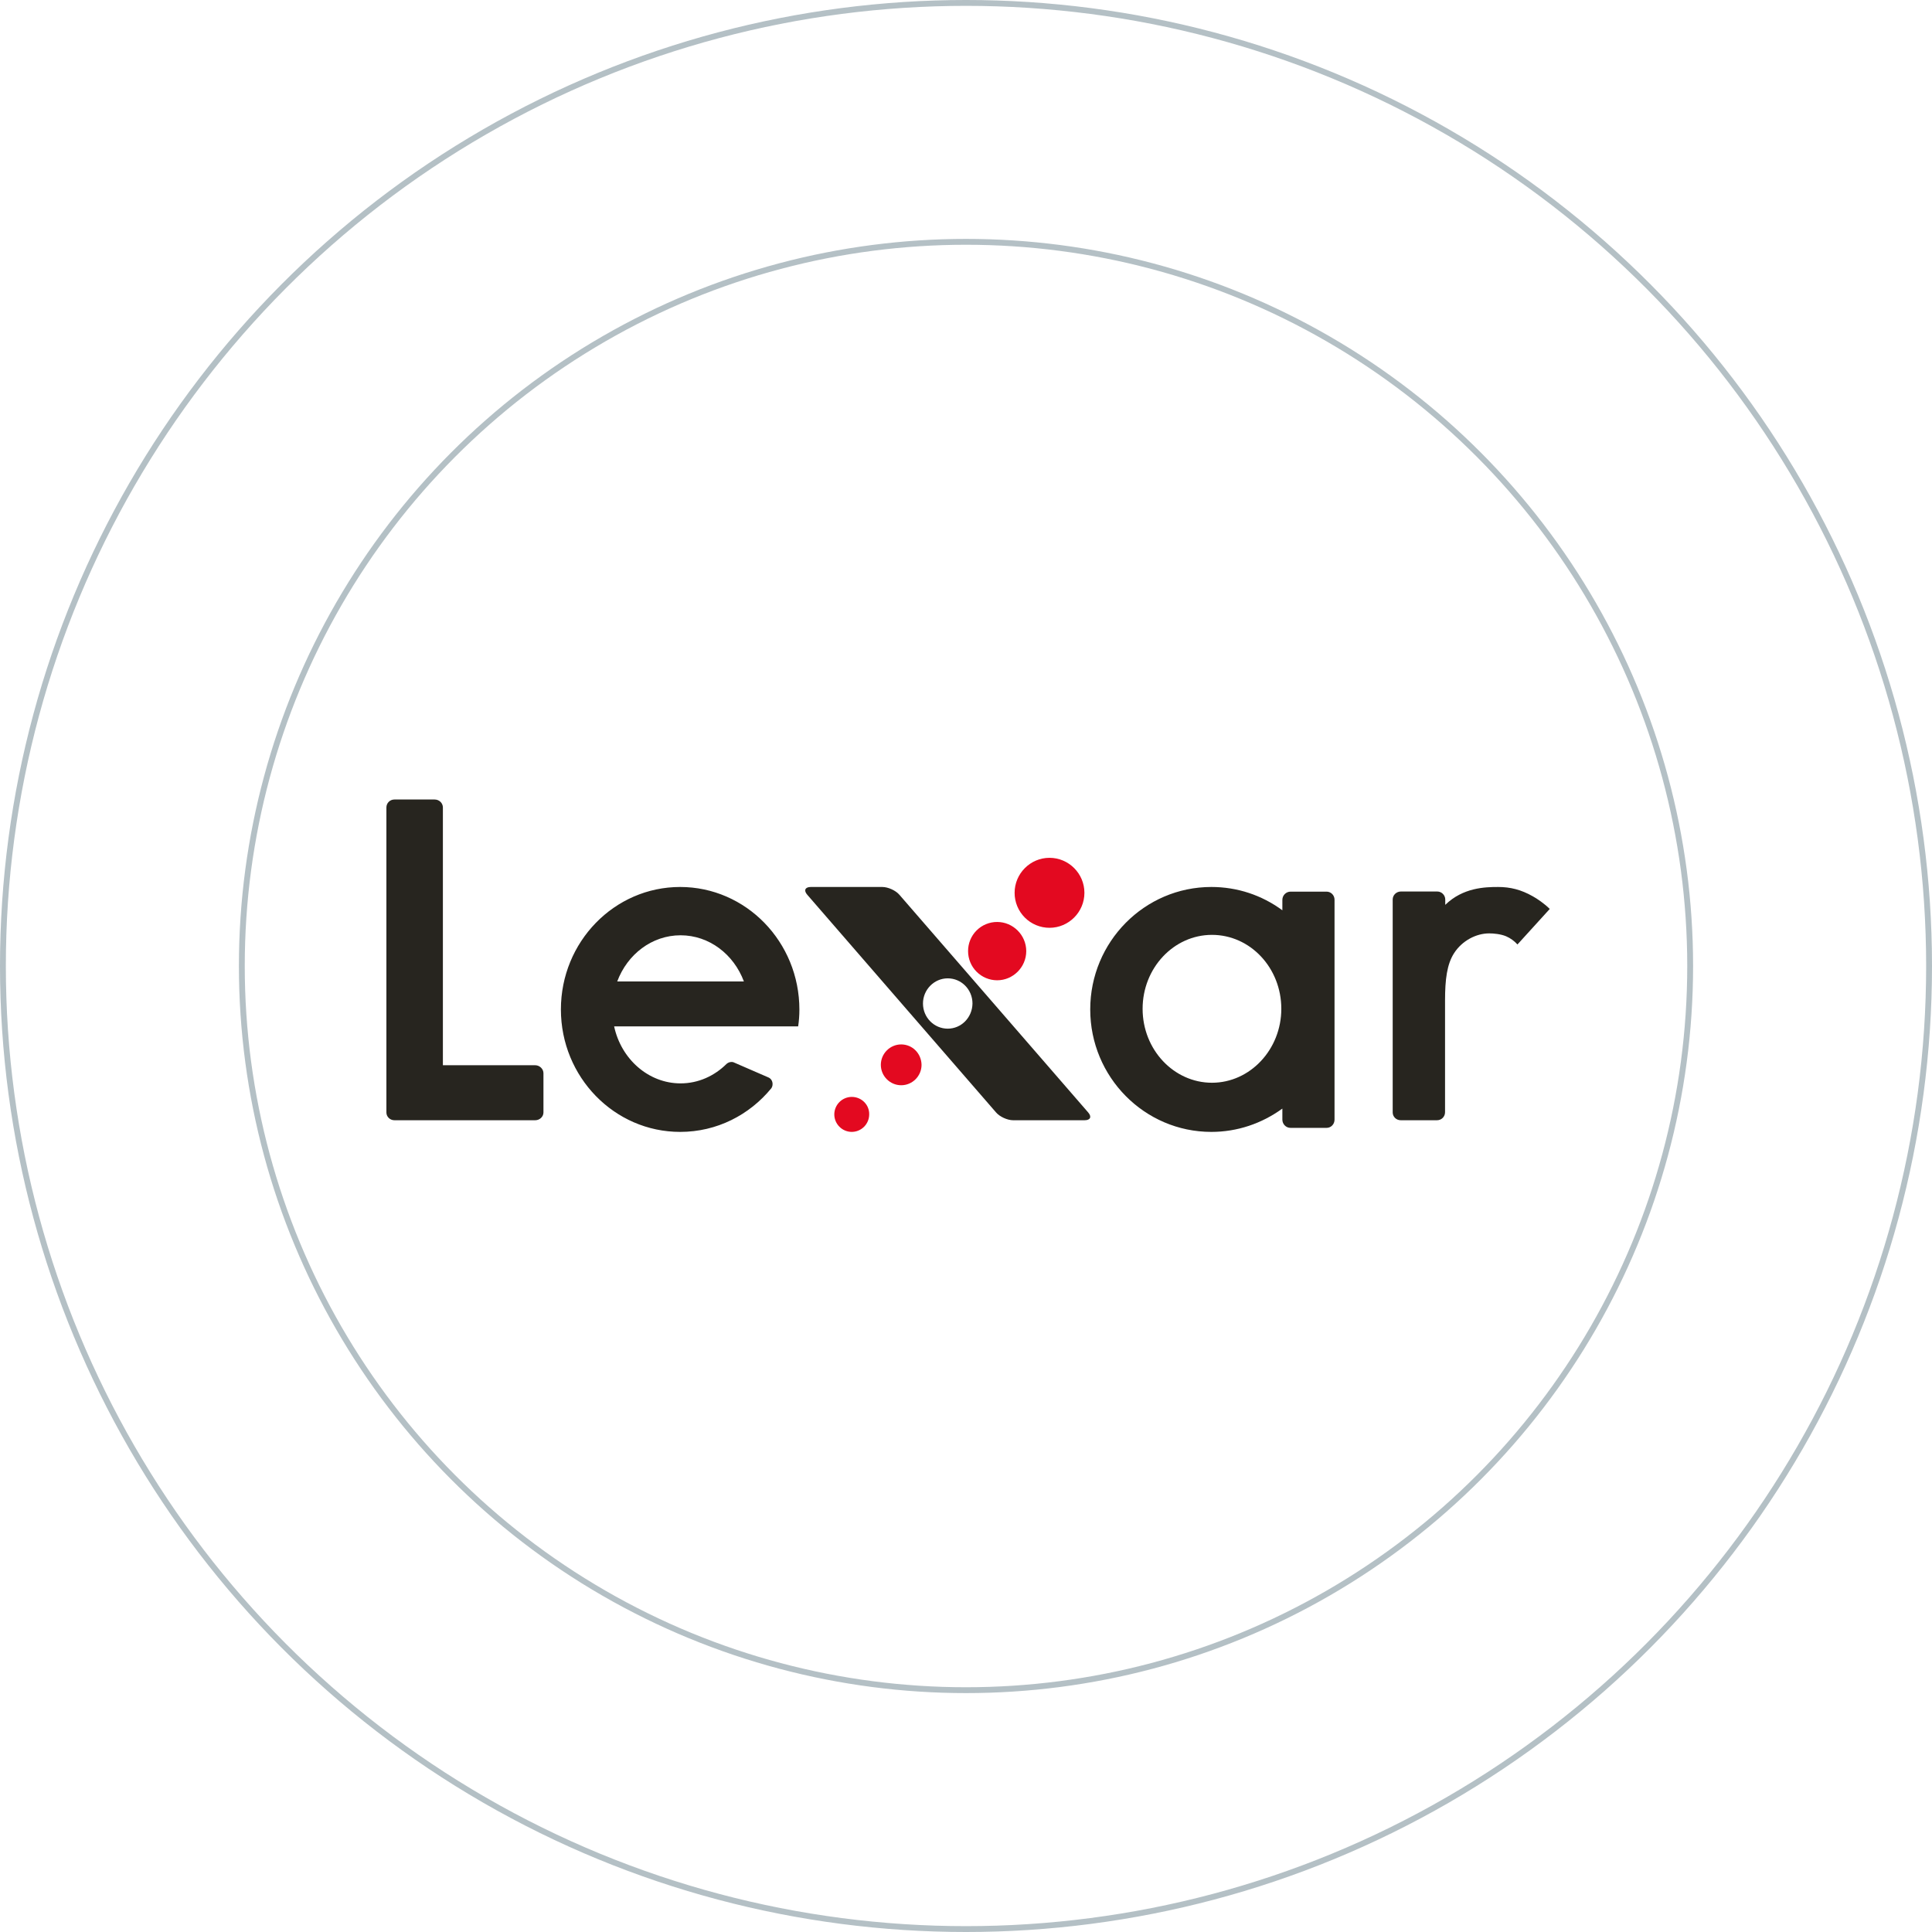
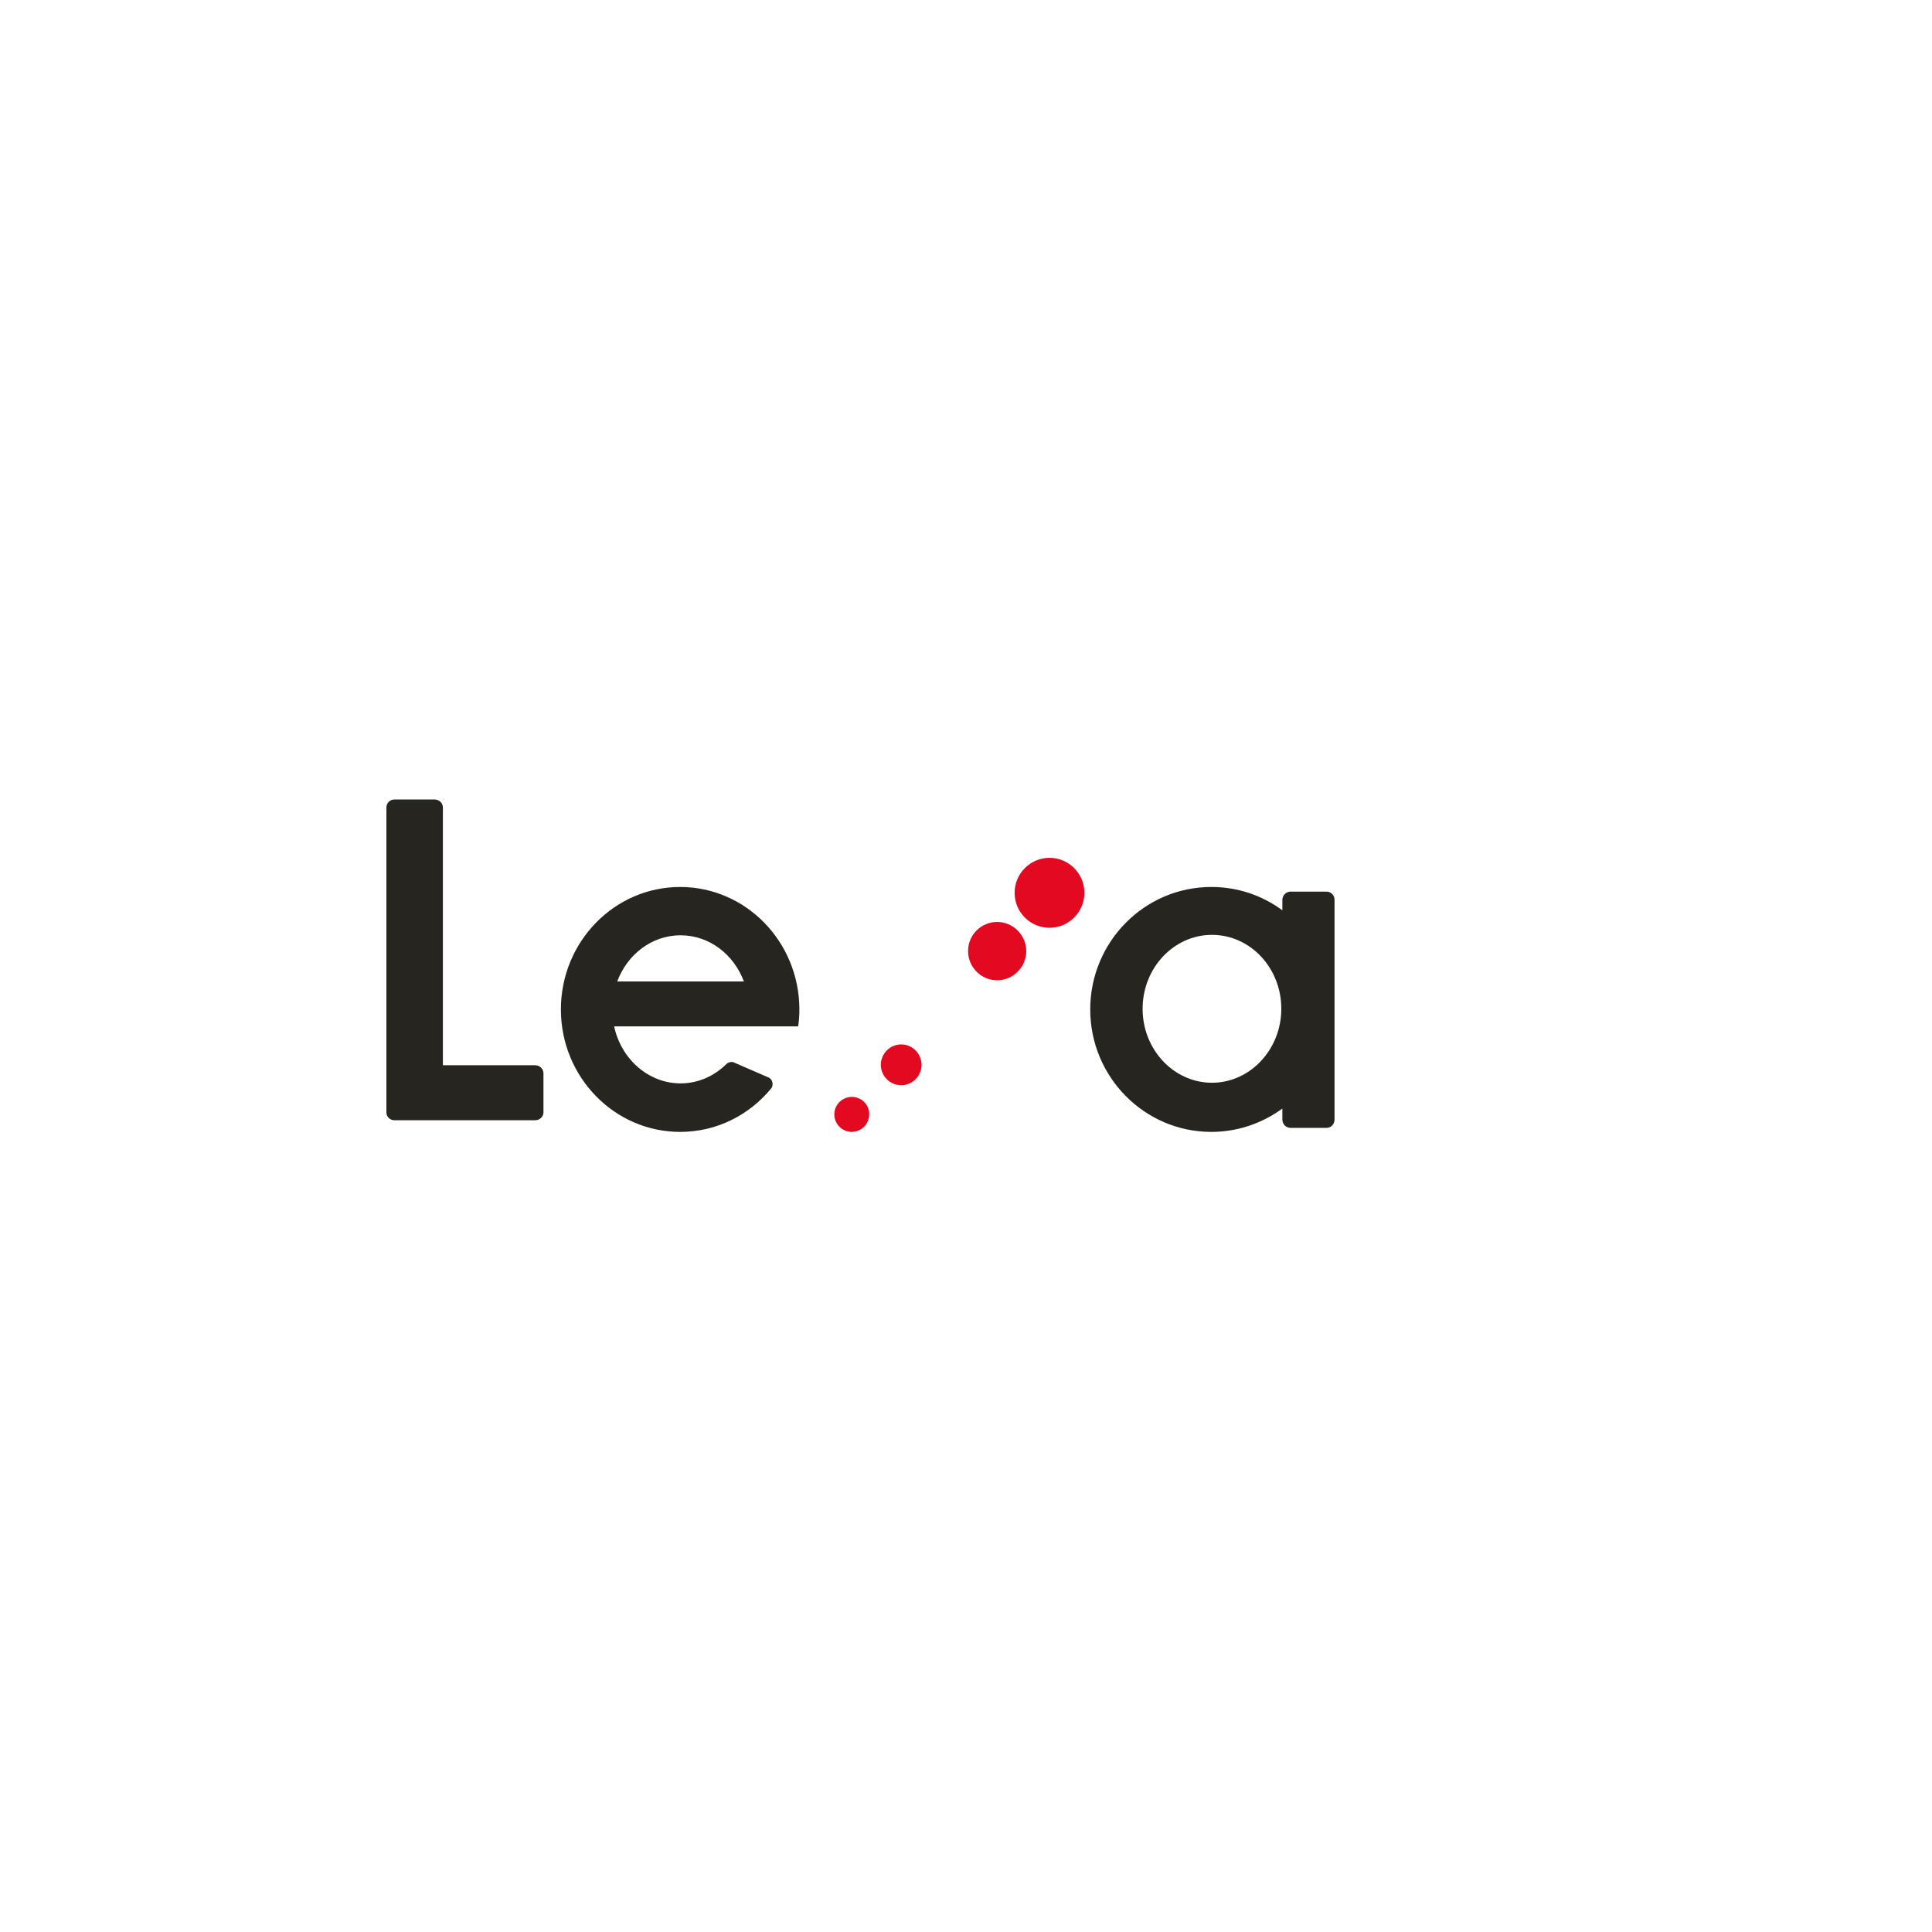
<svg xmlns="http://www.w3.org/2000/svg" width="465" height="465" viewBox="0 0 465 465" fill="none">
  <path d="M128.821 256.387H106.597V194.347C106.597 193.314 105.735 192.429 104.619 192.429H94.928C93.861 192.429 93 193.265 93 194.349V267.753C93 268.785 93.863 269.622 94.928 269.622H128.821C129.887 269.622 130.8 268.785 130.8 267.753V258.306C130.8 257.273 129.887 256.386 128.821 256.386V256.387Z" fill="#27251F" />
  <path d="M252.6 223.306C257.223 223.306 261 219.519 261 214.884C261 210.251 257.223 206.463 252.6 206.463C247.979 206.463 244.2 210.25 244.2 214.884C244.197 215.989 244.413 217.084 244.834 218.106C245.254 219.127 245.873 220.056 246.653 220.838C247.433 221.62 248.36 222.241 249.381 222.664C250.401 223.088 251.495 223.306 252.6 223.306ZM240 235.938C243.84 235.938 247 232.77 247 228.919C247 225.07 243.84 221.902 240 221.902C239.079 221.899 238.166 222.079 237.314 222.431C236.462 222.782 235.689 223.299 235.038 223.952C234.387 224.604 233.872 225.379 233.522 226.232C233.173 227.084 232.995 227.998 233 228.919C232.998 230.778 233.734 232.562 235.047 233.878C236.36 235.194 238.141 235.935 240 235.938Z" fill="#E30920" />
-   <path fill-rule="evenodd" clip-rule="evenodd" d="M212.376 213.482C213.744 213.482 215.6 214.325 216.479 215.367L261.896 267.735C262.824 268.778 262.433 269.622 261.067 269.622H243.827C242.46 269.622 240.604 268.778 239.725 267.735L194.308 215.367C193.38 214.325 193.771 213.481 195.139 213.481H212.376V213.482ZM222.144 241.527C222.144 244.902 224.831 247.582 228.103 247.582C231.375 247.582 234.011 244.902 234.06 241.527C234.06 238.151 231.375 235.471 228.103 235.471C224.831 235.471 222.144 238.201 222.144 241.527Z" fill="#27251F" />
  <path d="M216.902 251.375C214.208 251.375 212.002 253.586 212.002 256.288C212.002 258.99 214.208 261.2 216.902 261.2C219.597 261.2 221.802 258.988 221.802 256.288C221.753 253.538 219.597 251.375 216.902 251.375ZM205.002 264.007C203.888 264.012 202.821 264.457 202.034 265.246C201.247 266.035 200.804 267.103 200.802 268.218C200.804 269.332 201.247 270.401 202.034 271.189C202.821 271.978 203.888 272.424 205.002 272.428C206.116 272.424 207.183 271.978 207.97 271.189C208.757 270.4 209.199 269.332 209.201 268.218C209.254 265.902 207.365 264.007 205.002 264.007Z" fill="#E30920" />
  <path fill-rule="evenodd" clip-rule="evenodd" d="M310.61 214.602H319.284C320.343 214.602 321.2 215.47 321.2 216.54V269.471C321.2 270.593 320.343 271.459 319.284 271.459H310.61C309.5 271.459 308.643 270.542 308.643 269.471V266.819C303.651 270.439 297.751 272.429 291.548 272.429C275.461 272.429 262.4 259.222 262.4 242.955C262.4 226.688 275.461 213.48 291.548 213.48C297.751 213.48 303.651 215.419 308.643 219.09V216.591C308.643 215.47 309.551 214.603 310.61 214.603V214.602ZM275.007 242.802C275.007 252.643 282.522 260.598 291.699 260.598C300.878 260.598 308.391 252.592 308.391 242.802C308.391 232.96 300.928 225.006 291.699 225.006C282.522 225.006 275.007 232.96 275.007 242.802ZM135 242.955C135 226.688 147.86 213.48 163.7 213.48C179.54 213.48 192.4 226.688 192.4 243.006C192.4 244.383 192.3 245.708 192.103 247.034H147.811C149.499 254.887 156.053 260.751 163.8 260.751C168.069 260.751 171.943 258.967 174.872 256.061C175.171 255.805 175.567 255.601 176.015 255.601C176.213 255.601 176.412 255.601 176.611 255.703L184.952 259.323C185.548 259.578 185.945 260.19 185.945 260.905C185.945 261.313 185.845 261.618 185.647 261.925C180.384 268.349 172.539 272.429 163.7 272.429C147.86 272.429 135 259.222 135 242.955ZM163.8 225.107C156.897 225.107 150.988 229.696 148.556 236.223H179.043C176.611 229.696 170.701 225.107 163.8 225.107Z" fill="#27251F" />
-   <path d="M360.551 213.482C357.401 213.482 352.117 213.629 347.849 217.781V216.495C347.849 215.458 346.986 214.569 345.919 214.569H337.179C336.113 214.569 335.198 215.409 335.198 216.495V267.743C335.198 268.782 336.062 269.622 337.129 269.622H345.867C346.935 269.622 347.798 268.782 347.798 267.694V240.761C347.798 235.77 348.255 232.063 349.983 229.394C351.965 226.33 355.369 224.65 358.417 224.65C359.485 224.65 361.161 224.798 362.482 225.342C363.53 225.793 364.466 226.468 365.225 227.319L372.998 218.769C371.779 217.534 369.899 216.249 368.883 215.705C366.089 214.123 363.498 213.481 360.551 213.481V213.482Z" fill="#27251F" />
-   <circle opacity="0.3" cx="232.5" cy="232.5" r="231.796" stroke="#052C3F" stroke-width="1.409" />
-   <circle opacity="0.3" cx="232.5" cy="232.5" r="174.296" stroke="#052C3F" stroke-width="1.409" />
</svg>